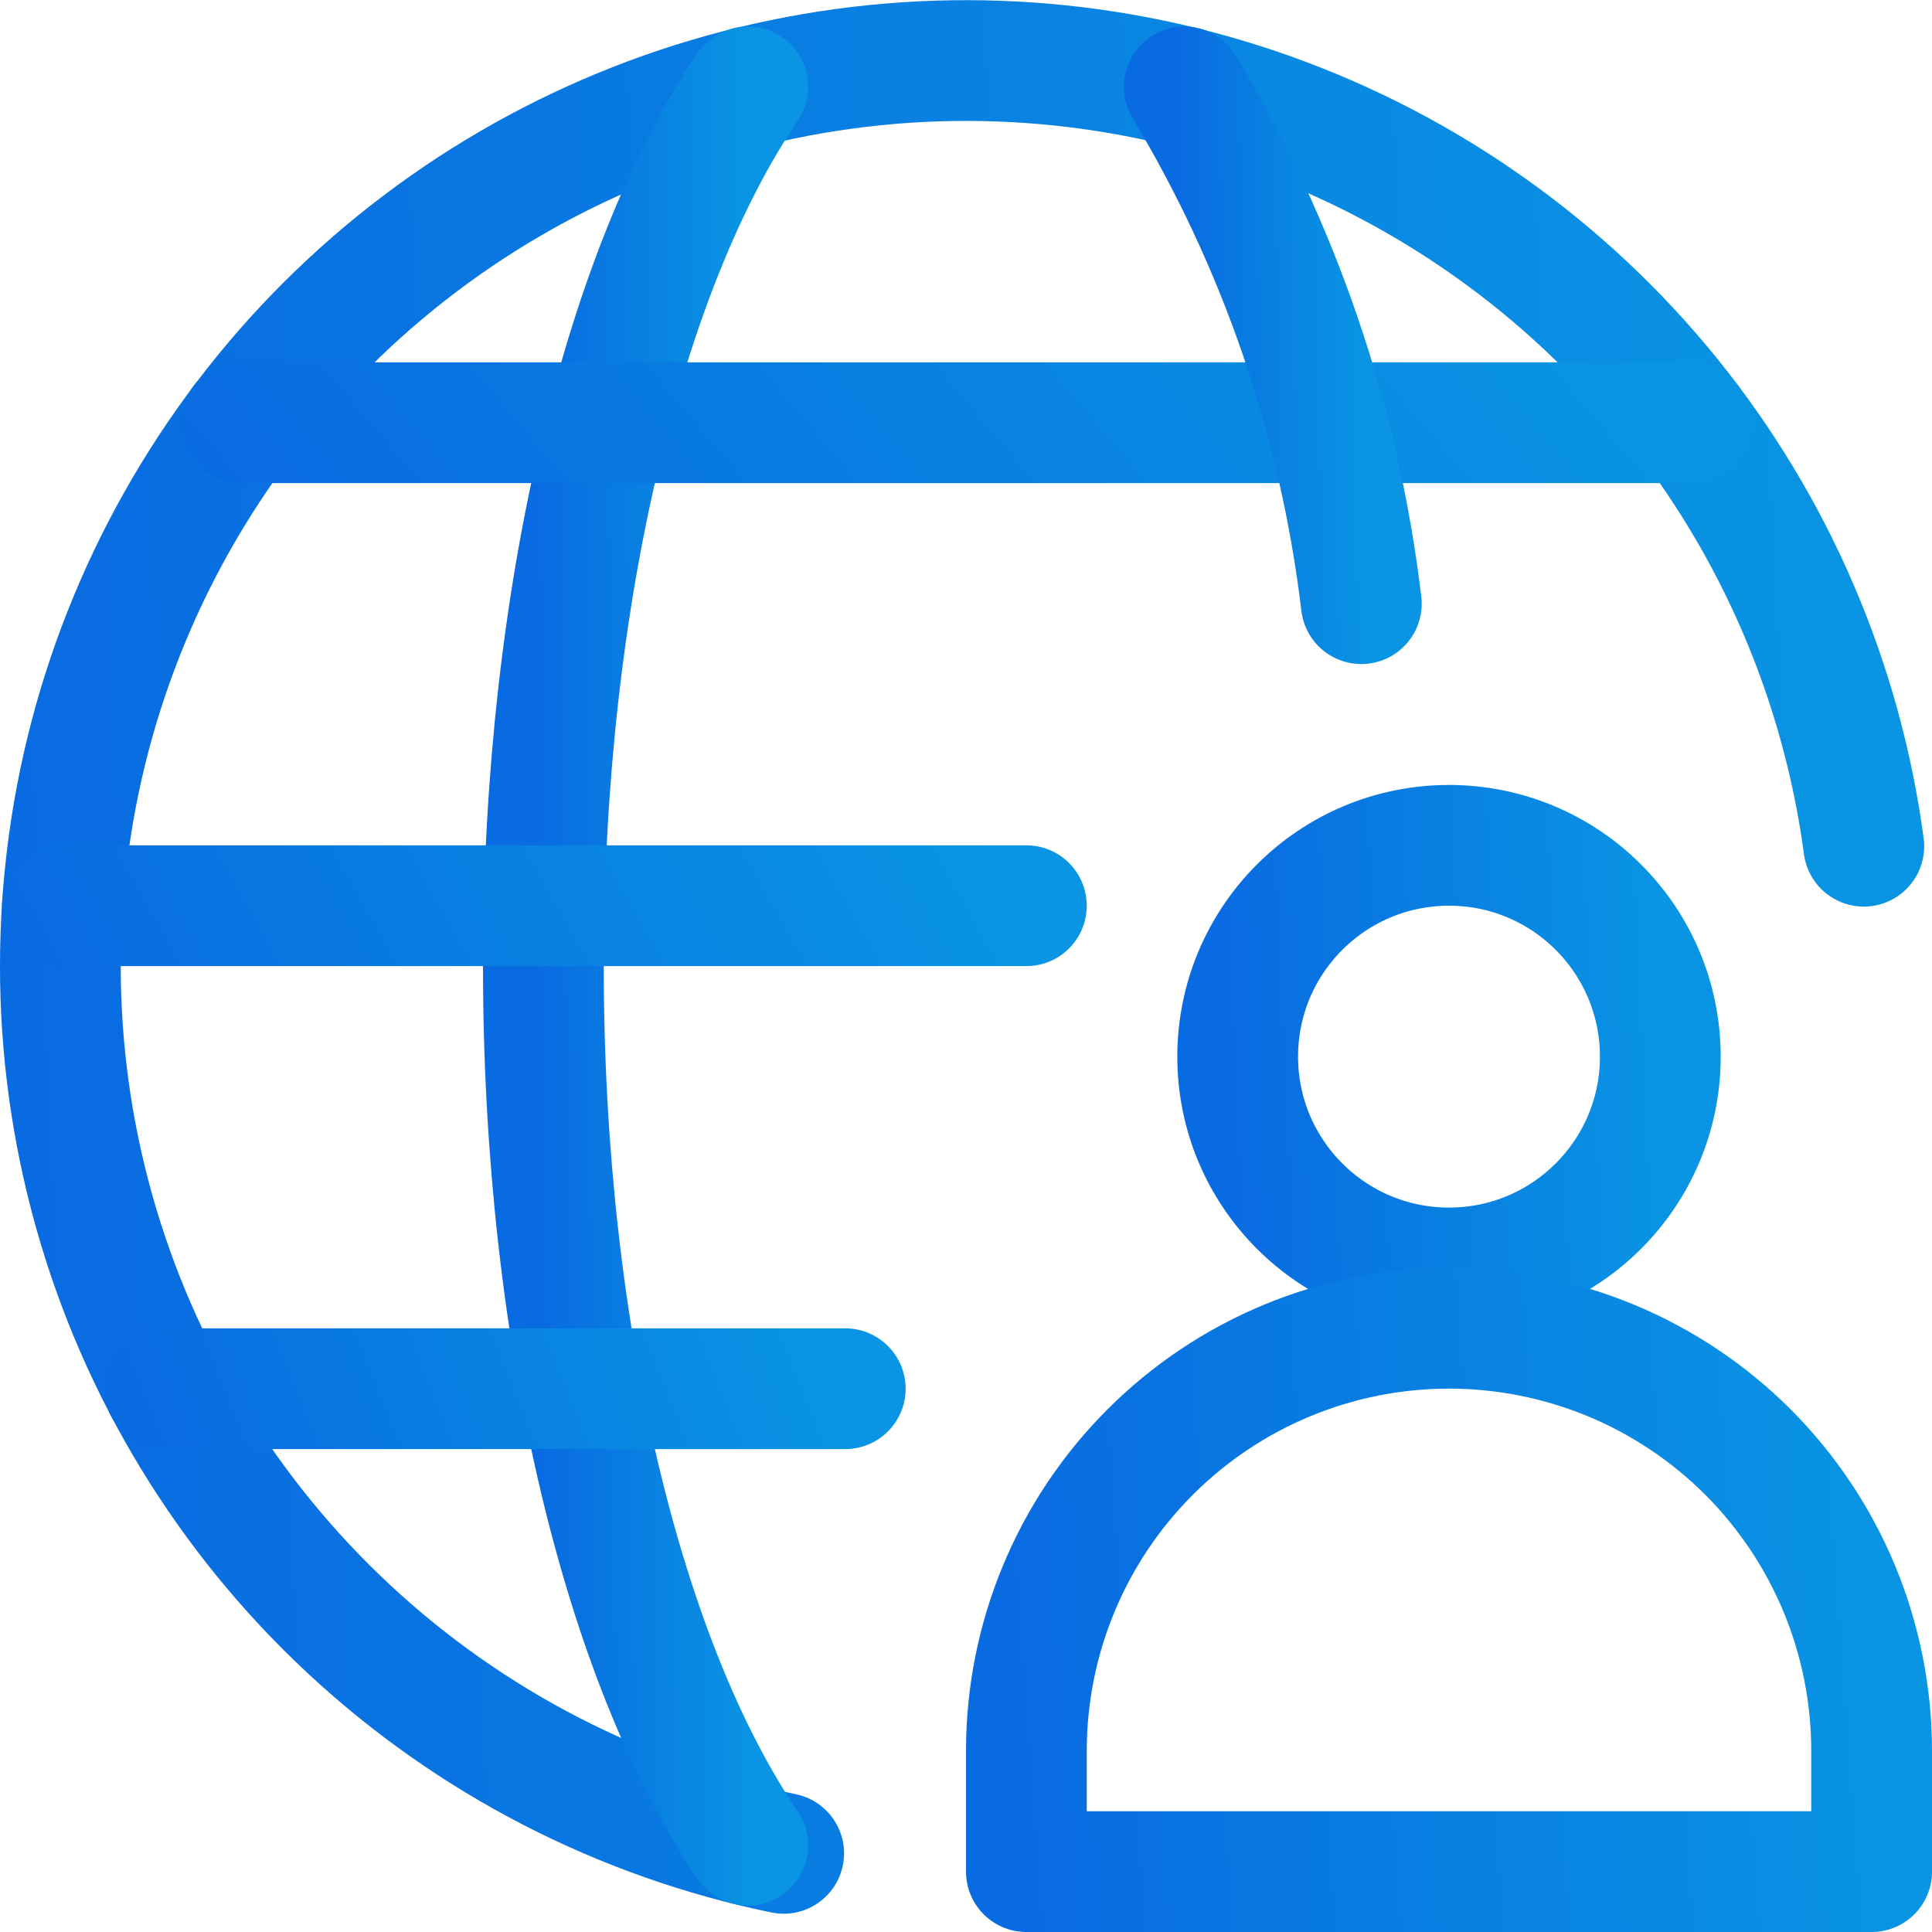
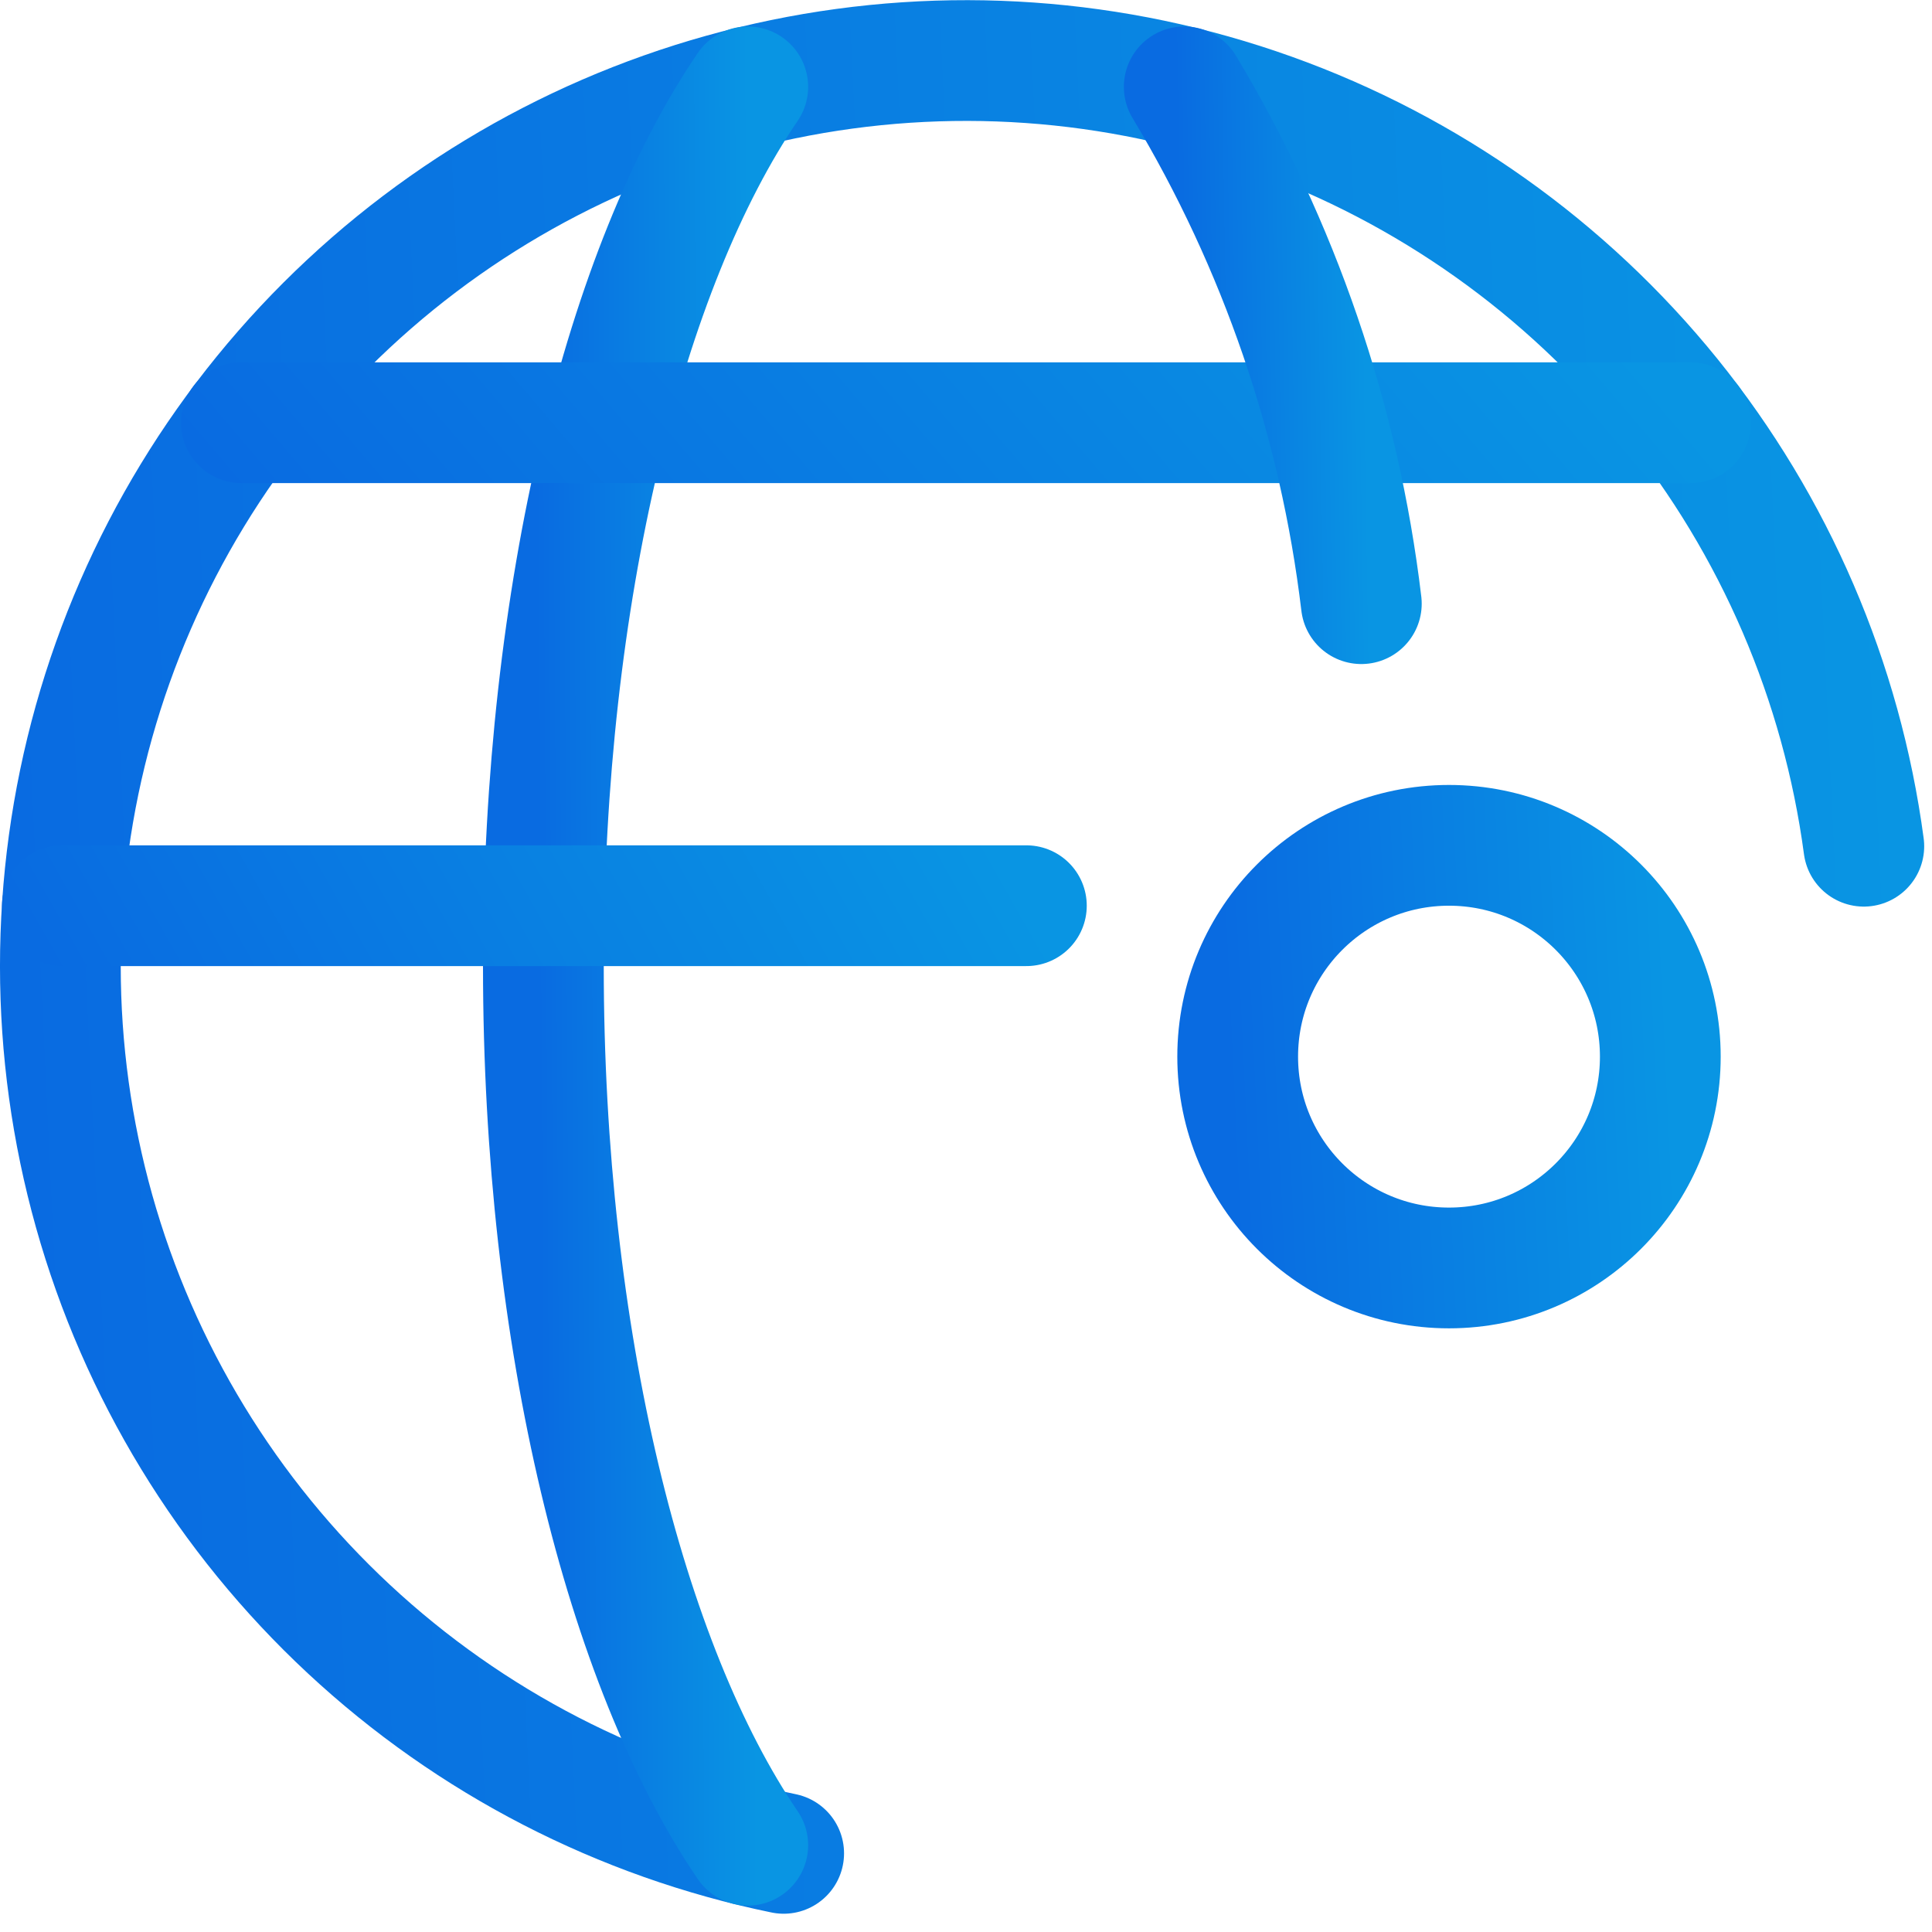
<svg xmlns="http://www.w3.org/2000/svg" width="24" height="24" viewBox="0 0 24 24" fill="none">
  <path d="M9.735 23.023C7.712 22.607 5.844 21.643 4.333 20.236C2.822 18.829 1.727 17.033 1.169 15.045C0.611 13.057 0.61 10.954 1.167 8.966C1.725 6.978 2.818 5.182 4.328 3.774C5.838 2.366 7.707 1.4 9.729 0.984C11.751 0.567 13.849 0.714 15.793 1.41C17.737 2.106 19.451 3.323 20.75 4.928C22.048 6.534 22.879 8.466 23.153 10.512" stroke="url(#paint0_linear_2560_8308)" stroke-width="1.5" stroke-linecap="round" stroke-linejoin="round" />
  <path d="M9.289 22.922C7.768 20.689 6.75 16.634 6.75 12C6.75 7.366 7.768 3.312 9.289 1.079" stroke="url(#paint1_linear_2560_8308)" stroke-width="1.5" stroke-linecap="round" stroke-linejoin="round" />
  <path d="M0.775 11.251H12.75" stroke="url(#paint2_linear_2560_8308)" stroke-width="1.5" stroke-linecap="round" stroke-linejoin="round" />
  <path d="M2.999 5.251H21" stroke="url(#paint3_linear_2560_8308)" stroke-width="1.5" stroke-linecap="round" stroke-linejoin="round" />
-   <path d="M2.048 17.251H10.5" stroke="url(#paint4_linear_2560_8308)" stroke-width="1.5" stroke-linecap="round" stroke-linejoin="round" />
  <path d="M14.711 1.079C15.89 3.04 16.64 5.228 16.911 7.499" stroke="url(#paint5_linear_2560_8308)" stroke-width="1.5" stroke-linecap="round" stroke-linejoin="round" />
  <path d="M18 15.751C19.45 15.751 20.625 14.576 20.625 13.126C20.625 11.676 19.45 10.501 18 10.501C16.55 10.501 15.375 11.676 15.375 13.126C15.375 14.576 16.55 15.751 18 15.751Z" stroke="url(#paint6_linear_2560_8308)" stroke-width="1.5" stroke-linecap="round" stroke-linejoin="round" />
-   <path d="M18 16.5C16.608 16.5 15.272 17.053 14.288 18.038C13.303 19.022 12.75 20.358 12.75 21.75V23.25H23.25V21.75C23.25 21.061 23.114 20.378 22.851 19.741C22.587 19.104 22.2 18.525 21.713 18.037C21.225 17.55 20.646 17.163 20.009 16.899C19.372 16.636 18.689 16.5 18 16.5V16.5Z" stroke="url(#paint7_linear_2560_8308)" stroke-width="1.5" stroke-linecap="round" stroke-linejoin="round" />
  <defs>
    <linearGradient id="paint0_linear_2560_8308" x1="23.153" y1="0.752" x2="-0.256" y2="1.865" gradientUnits="userSpaceOnUse">
      <stop stop-color="#0995E3" />
      <stop offset="1" stop-color="#096BE1" />
    </linearGradient>
    <linearGradient id="paint1_linear_2560_8308" x1="9.289" y1="1.079" x2="6.63" y2="1.094" gradientUnits="userSpaceOnUse">
      <stop stop-color="#0995E3" />
      <stop offset="1" stop-color="#096BE1" />
    </linearGradient>
    <linearGradient id="paint2_linear_2560_8308" x1="12.75" y1="11.251" x2="3.251" y2="16.627" gradientUnits="userSpaceOnUse">
      <stop stop-color="#0995E3" />
      <stop offset="1" stop-color="#096BE1" />
    </linearGradient>
    <linearGradient id="paint3_linear_2560_8308" x1="21" y1="5.251" x2="10.063" y2="14.555" gradientUnits="userSpaceOnUse">
      <stop stop-color="#0995E3" />
      <stop offset="1" stop-color="#096BE1" />
    </linearGradient>
    <linearGradient id="paint4_linear_2560_8308" x1="10.5" y1="17.251" x2="2.866" y2="20.3" gradientUnits="userSpaceOnUse">
      <stop stop-color="#0995E3" />
      <stop offset="1" stop-color="#096BE1" />
    </linearGradient>
    <linearGradient id="paint5_linear_2560_8308" x1="16.911" y1="1.079" x2="14.608" y2="1.116" gradientUnits="userSpaceOnUse">
      <stop stop-color="#0995E3" />
      <stop offset="1" stop-color="#096BE1" />
    </linearGradient>
    <linearGradient id="paint6_linear_2560_8308" x1="20.625" y1="10.501" x2="15.139" y2="10.76" gradientUnits="userSpaceOnUse">
      <stop stop-color="#0995E3" />
      <stop offset="1" stop-color="#096BE1" />
    </linearGradient>
    <linearGradient id="paint7_linear_2560_8308" x1="23.25" y1="16.5" x2="12.313" y2="17.304" gradientUnits="userSpaceOnUse">
      <stop stop-color="#0995E3" />
      <stop offset="1" stop-color="#096BE1" />
    </linearGradient>
  </defs>
</svg>